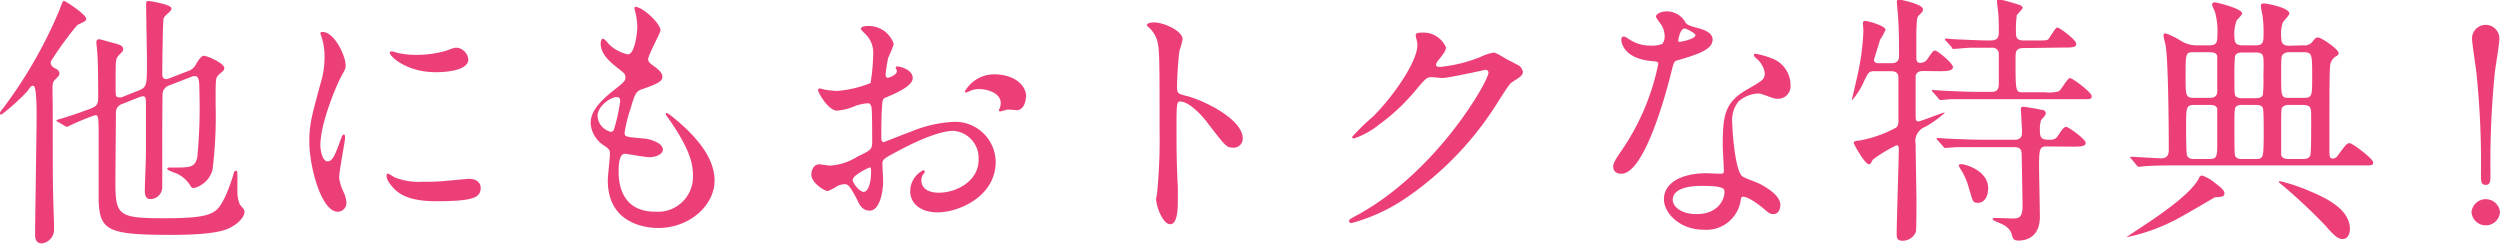
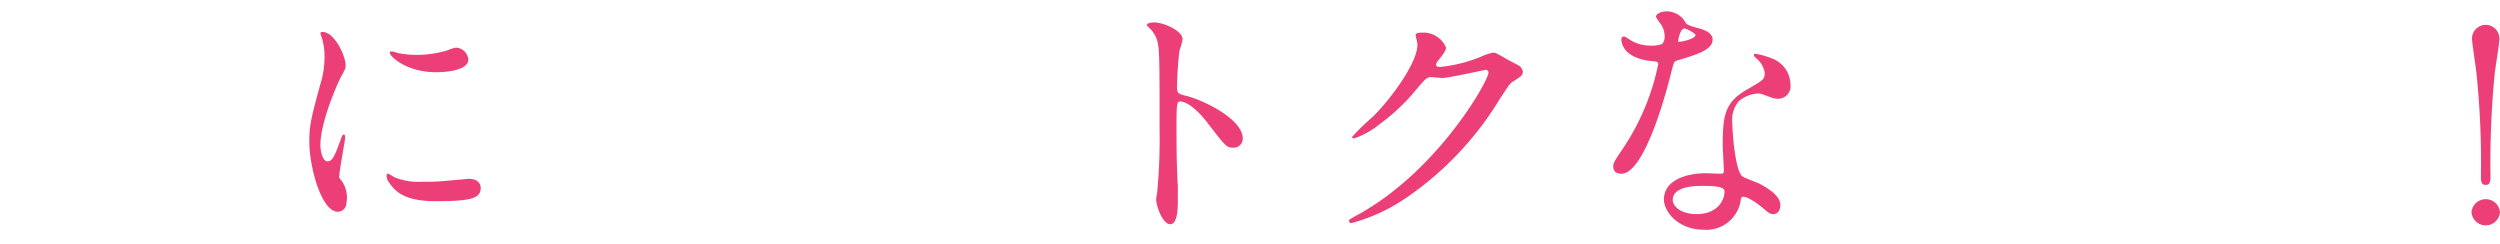
<svg xmlns="http://www.w3.org/2000/svg" viewBox="0 0 246.51 24.02">
  <defs>
    <style>.cls-1{fill:#ed3f77;}</style>
  </defs>
  <g id="レイヤー_2" data-name="レイヤー 2">
    <g id="魅力">
-       <path class="cls-1" d="M2.63,9.07a20.67,20.67,0,0,1-2.5,2.24A.14.14,0,0,1,0,11.18c0-.1,0-.16.34-.55A45.25,45.25,0,0,0,5.82,1.09c.34-.91.37-1,.5-1S8.5,1.43,8.5,1.85c0,.18,0,.2-.88.62A32.77,32.77,0,0,0,5,6.08a.4.4,0,0,0,0,.13c0,.29.31.47.52.58a.53.53,0,0,1,.34.44c0,.21-.11.31-.45.65S5.2,8.61,5.2,11c0,7,0,7.41.13,11.11,0,.07,0,.31,0,.41A1.38,1.38,0,0,1,4.13,24c-.67,0-.67-.62-.67-.93,0-1.15.15-10.06.15-11.75,0-.42,0-2.73-.28-2.84S3,8.63,2.63,9.07ZM18.56,7a1.34,1.34,0,0,0,.81-.75c.18-.29.47-.75.75-.75s2,.72,2,1.22a.45.45,0,0,1-.16.31c-.07.08-.39.31-.44.39-.26.29-.26.34-.26,2.89a42.32,42.32,0,0,1-.31,6.47,2.56,2.56,0,0,1-1.85,1.77.31.31,0,0,1-.26-.13,3.14,3.14,0,0,0-1.35-1.28c-.13-.07-1-.33-1-.49s.13-.13.57-.13c1.67,0,2.16,0,2.39-1A50,50,0,0,0,19.66,9c0-.7,0-1.48-.37-1.48a.67.67,0,0,0-.28,0l-2.27.88a1,1,0,0,0-.7.71C16,9.57,16,14,16,14.69c0,.55,0,3.15,0,3.74a1.18,1.18,0,0,1-1.17,1.2c-.55,0-.55-.6-.55-.83,0-.52.11-3.1.11-3.69s0-4.19,0-5c0-.21,0-.62-.26-.62a1.7,1.7,0,0,0-.34.07l-1.84.73a.87.87,0,0,0-.52.89c0,.72-.05,5.69-.05,6.89,0,3.19.36,3.45,4.81,3.45,3.12,0,4.34-.2,5.07-.75s1.35-2.29,1.69-3.35c.13-.47.15-.58.31-.58s.15.08.15.63c0,.21,0,1.27,0,1.51a3,3,0,0,0,.26,1.22c.39.44.44.49.44.7,0,.49-.68,1.27-1.72,1.69-1.43.57-4.49.57-5.66.57-6.09,0-6.89-.46-7-3.33,0-.72,0-4.65,0-5.59,0-2.8,0-2.88-.36-2.88a23.55,23.55,0,0,0-2.73,1.14.35.35,0,0,1-.24-.08l-.67-.39c-.08-.05-.16-.07-.16-.13s0-.07.21-.13c.55-.15,2-.62,2.52-.83,1.38-.47,1.38-.54,1.38-1.61,0-.21,0-3.56-.1-4.24,0-.13-.08-.78-.08-.93s.08-.29.26-.29,1.14.31,1.69.44c.26.08.7.18.7.55a.52.52,0,0,1-.16.31,3.67,3.67,0,0,0-.44.49c-.15.32-.15.58-.15,2.81,0,1,0,1.12.31,1.12a.66.66,0,0,0,.28,0l1.64-.65c.86-.34.86-.52.86-2.84,0-.8-.08-4.78-.08-5.69,0-.29.08-.31.24-.31s2.26.34,2.26.73a.58.58,0,0,1-.18.33c-.47.42-.52.47-.6.68S16,6.68,16,7.28c0,.13,0,.52.39.52a2.11,2.11,0,0,0,.32-.08Z" />
-       <path class="cls-1" d="M32.29,15.91c.44,0,.68-.41,1.25-2,.16-.44.23-.65.36-.65s.13.27.13.32c0,.28-.59,3.32-.59,3.95a4.73,4.73,0,0,0,.41,1.35A2.83,2.83,0,0,1,34.16,20a.87.87,0,0,1-.85.88c-1.62,0-2.81-4.42-2.81-6.92,0-1.66.21-2.42,1.09-5.67A8.82,8.82,0,0,0,32,5.59a6.25,6.25,0,0,0-.26-1.85,4.11,4.11,0,0,1-.15-.46c0-.08.1-.13.2-.13,1.2,0,2.29,2.36,2.29,3.3,0,.28,0,.31-.49,1.19-.29.55-2,4.37-2,6.71C31.62,15.13,31.88,15.91,32.29,15.91Zm15.11,2.6c0,1-.78,1.33-4.42,1.33-2.55,0-3.51-.65-4.06-1.17-.13-.13-.8-.81-.8-1.3,0-.05,0-.26.13-.26a4,4,0,0,1,.62.36,6.39,6.39,0,0,0,2.78.45,21.06,21.06,0,0,0,2.26-.08l2.29-.21C47.19,17.63,47.4,18.2,47.4,18.51ZM46.18,5.85c0,1.27-2.89,1.27-3.2,1.27-2.94,0-4.55-1.58-4.55-1.92,0,0,0-.13.18-.13s.39.1.73.18a8.93,8.93,0,0,0,1.77.16A10.57,10.57,0,0,0,44,5c.78-.29.85-.31,1.11-.29A1.3,1.3,0,0,1,46.18,5.85Z" />
-       <path class="cls-1" d="M65.13,3c0,.23-1.22,2.41-1.22,2.86,0,.18.13.36.47.59.62.45.93.73.93,1.12s-.28.63-1.92,1.2c-.7.23-.76.41-1.25,2.05a13.44,13.44,0,0,0-.55,2.26c0,.42.11.42,1.93.58.62.05,1.84.44,1.84,1.09,0,.47-.7.75-1.35.75-.39,0-2.26-.34-2.39-.34C61,15.18,61,16.41,61,17c0,1.17.34,3.87,3.59,3.87a3.45,3.45,0,0,0,3.74-3.53c0-1.12-.23-2.6-2.57-5.88a.41.41,0,0,1-.11-.26c0-.23.58.26.65.31,3,2.42,4.16,4.47,4.16,6.29,0,2.47-2.49,4.68-5.53,4.68-.5,0-5,0-5-4.7,0-.42.21-2.18.21-2.55s0-.49-.5-.83a2.84,2.84,0,0,1-1.4-2.21c0-.78.29-1.64,1.92-3C61.52,8.11,61.67,8,61.67,7.64s-.13-.44-.7-.88c-.75-.6-1.74-1.38-1.74-2.47,0-.18.05-.47.23-.47s.57.55.68.63a3.83,3.83,0,0,0,1.77.91c.72,0,.93-2.32.93-2.68A6.78,6.78,0,0,0,62.58.94a.56.56,0,0,1,0-.26C63.31.6,65.13,2.31,65.13,3ZM60.81,9.57c-.59,0-1.89.88-1.89,1.87A1.7,1.7,0,0,0,60.24,13a.33.33,0,0,0,.29-.21A17.11,17.11,0,0,0,61.15,10C61.15,9.8,61.15,9.57,60.81,9.57Z" />
-       <path class="cls-1" d="M90,7.7c0,.85-2,1.63-2.6,1.89-.37.13-.39.24-.44,1.15-.06.57-.06,2.68-.06,2.81s0,.46.24.46c.08,0,2.21-.88,2.62-1a12.32,12.32,0,0,1,4.42-1,4,4,0,0,1,4,3.93c0,3.43-3.62,5-5.75,5-1.48,0-2.68-.75-2.68-2.1a2.32,2.32,0,0,1,1.3-2.06.14.14,0,0,1,.13.13c0,.08,0,.13-.1.21a1.05,1.05,0,0,0-.23.7C90.9,19,92.33,19,92.59,19c1.71,0,3.9-1.14,3.9-3.22A2.69,2.69,0,0,0,94,12.9c-.73,0-2.34.33-5.38,1.95-1.46.78-1.61.85-1.61,1.3,0,.28.07,1.45.07,1.71,0,1.2-.39,2.91-1.32,2.91-.7,0-1-.54-1.2-1-.83-1.61-1-1.61-1.3-1.61a2,2,0,0,0-.65.16,5.19,5.19,0,0,1-1,.52c-.28,0-1.61-.78-1.61-1.64,0-.47.29-1,.76-1,.15,0,.91.13,1.06.13a5.62,5.62,0,0,0,2.71-.88C85.85,14.82,86,14.74,86,14s0-2.8-.05-3.25c0-.18-.08-.57-.37-.57a5.4,5.4,0,0,0-1.19.24,5.6,5.6,0,0,1-1.85.49c-.88,0-1.87-1.79-1.87-2s.1-.18.21-.18.39.11.46.11a8.68,8.68,0,0,0,1.2.13,11.45,11.45,0,0,0,3.3-.78,19.58,19.58,0,0,0,.26-2.84,2.56,2.56,0,0,0-.86-2.08,2.64,2.64,0,0,1-.36-.41c0-.24.42-.29.57-.29a2.61,2.61,0,0,1,2.68,1.77,9.53,9.53,0,0,1-.55,1.35,15,15,0,0,0-.26,1.69c0,.1.06.29.21.29s.91-.29.91-.65c0-.06-.13-.32-.13-.37a.18.18,0,0,1,.11-.1C88.79,6.53,90,6.89,90,7.7Zm-5.93,10c0,.38.7,1.22,1.09,1.22s.73-.73.73-2c0-.1,0-.36-.08-.41S84.11,17.29,84.11,17.66Zm17.08-8.09c0,.54-.31,1.25-.86,1.25-.15,0-.75-.06-.88-.06s-.68.19-.78.19a.12.12,0,0,1-.13-.13,1.17,1.17,0,0,1,.08-.21,1.46,1.46,0,0,0,.1-.47c0-1-1.3-1.4-2.18-1.4a2.24,2.24,0,0,0-1,.26.56.56,0,0,1-.26.07c-.07,0-.1,0-.1-.1A3.33,3.33,0,0,1,98,7.33C100,7.33,101.19,8.37,101.19,9.57Z" />
+       <path class="cls-1" d="M32.29,15.91c.44,0,.68-.41,1.25-2,.16-.44.23-.65.36-.65s.13.27.13.32c0,.28-.59,3.32-.59,3.95A2.83,2.83,0,0,1,34.16,20a.87.87,0,0,1-.85.88c-1.62,0-2.81-4.42-2.81-6.92,0-1.66.21-2.42,1.09-5.67A8.82,8.82,0,0,0,32,5.59a6.25,6.25,0,0,0-.26-1.85,4.11,4.11,0,0,1-.15-.46c0-.08.1-.13.2-.13,1.2,0,2.29,2.36,2.29,3.3,0,.28,0,.31-.49,1.19-.29.55-2,4.37-2,6.71C31.62,15.13,31.88,15.91,32.29,15.91Zm15.11,2.6c0,1-.78,1.33-4.42,1.33-2.55,0-3.51-.65-4.06-1.17-.13-.13-.8-.81-.8-1.3,0-.05,0-.26.13-.26a4,4,0,0,1,.62.36,6.39,6.39,0,0,0,2.78.45,21.06,21.06,0,0,0,2.26-.08l2.29-.21C47.19,17.63,47.4,18.2,47.4,18.51ZM46.18,5.85c0,1.27-2.89,1.27-3.2,1.27-2.94,0-4.55-1.58-4.55-1.92,0,0,0-.13.18-.13s.39.1.73.18a8.93,8.93,0,0,0,1.77.16A10.57,10.57,0,0,0,44,5c.78-.29.85-.31,1.11-.29A1.3,1.3,0,0,1,46.18,5.85Z" />
      <path class="cls-1" d="M113.8,2.21c.94,0,2.81.83,2.81,1.66A7.75,7.75,0,0,1,116.3,5a33.66,33.66,0,0,0-.24,3.61c0,.57.11.65.86.83,1.59.37,5.62,2.26,5.62,4.21a.89.89,0,0,1-.94.91c-.65,0-.73-.1-2.47-2.36-.73-1-1.95-2.19-2.75-2.19-.26,0-.37,0-.37,1.93,0,2.76,0,4.13.13,6.47,0,.29,0,.94,0,1.33,0,.65,0,2.37-.75,2.37S114,20.31,114,19.63c0-.1.11-.65.11-.75a54.63,54.63,0,0,0,.23-6c0-7.43,0-8.26-.31-9.1a3,3,0,0,0-.88-1.19l-.06-.11C113.1,2.21,113.78,2.21,113.8,2.21Z" />
      <path class="cls-1" d="M139.59,3.48c0-.26.37-.26.58-.26a2.42,2.42,0,0,1,2.41,1.46c0,.31-.26.65-.78,1.3a.75.75,0,0,0-.2.42c0,.2.31.2.41.2a14.4,14.4,0,0,0,4-1,4.94,4.94,0,0,1,1.23-.41c.23,0,.36.08,1.43.7l1,.52a.94.94,0,0,1,.49.65c0,.36-.18.47-1,1-.28.18-.39.34-1.3,1.74a31.74,31.74,0,0,1-9.31,9.78A17.68,17.68,0,0,1,133.25,22a.23.23,0,0,1-.23-.23c0-.11.07-.16.88-.6,7.93-4.37,12.87-13.23,12.87-14a.29.29,0,0,0-.29-.29s-3.64.81-4.26.81c-.16,0-.86-.08-1-.08-.5,0-.55,0-1.64,1.3A19.4,19.4,0,0,1,136,12.27a7.92,7.92,0,0,1-2.49,1.38c-.13,0-.19-.08-.19-.15a22.42,22.42,0,0,1,2.06-2c2.1-2.1,4.57-5.69,4.37-7.25C139.75,4.16,139.59,3.59,139.59,3.48Z" />
      <path class="cls-1" d="M164.14,3.54a2.12,2.12,0,0,0-.37-1.15,5.48,5.48,0,0,1-.49-.73c0-.31.55-.54,1.07-.54a2.12,2.12,0,0,1,1.87,1.14c.13.18.39.29,1.17.5.49.13,1.48.41,1.48,1.14,0,1-1.46,1.46-3.56,2.08-.24.08-.26.16-.5,1.07-.31,1.3-2.54,10.08-4.94,10.08-.7,0-.8-.46-.8-.72s.08-.5.86-1.62a23.24,23.24,0,0,0,3.58-8.47c0-.24-.18-.26-.57-.29-3.07-.26-3.07-2.08-3.07-2.1s0-.32.19-.32.18,0,.7.34a3.83,3.83,0,0,0,2,.55,3.14,3.14,0,0,0,1.14-.16A1.17,1.17,0,0,0,164.14,3.54Zm7.49,16.27A3.41,3.41,0,0,1,168,22.65c-2.47,0-3.93-1.72-3.93-3,0-1.69,1.85-2.57,4.19-2.57l1.35.05c.24,0,.37,0,.37-.29s-.11-2.13-.11-2.49c0-2.86.16-4.24,2.34-5.49,1.61-.94,1.8-1,1.8-1.69a2.35,2.35,0,0,0-.73-1.33c-.24-.2-.34-.31-.34-.41s.08-.13.18-.13a8.23,8.23,0,0,1,1.54.44,2.79,2.79,0,0,1,1.89,2.65,1.23,1.23,0,0,1-1.22,1.35,1.89,1.89,0,0,1-.6-.1c-1-.36-1.09-.42-1.4-.42a3.17,3.17,0,0,0-1.9.78,2.93,2.93,0,0,0-.62,2.16c0,.65.26,4.68,1,5.23.23.18,1.45.6,1.69.73.54.28,2.05,1.11,2.05,2.08,0,.44-.18.91-.7.91-.26,0-.42-.08-.81-.42-.7-.62-1.89-1.43-2.26-1.27C171.68,19.45,171.68,19.55,171.63,19.81Zm-3.75-1.48c-.6,0-2.94,0-2.94,1.38,0,.62.78,1.4,2.34,1.4,2.53,0,2.89-2,2.73-2.39S168.48,18.33,167.88,18.33Zm-.7-14.87c0-.18-.91-.65-1.07-.65-.44,0-.62,1.06-.62,1.14a.38.38,0,0,0,0,.16C165.62,4.19,167.18,3.85,167.18,3.46Z" />
-       <path class="cls-1" d="M189.64,7c-.39,0-.7.13-.75.52,0,.23,0,3.43,0,3.82s0,.63.26.63,2.34-.86,2.53-.86.1,0,.1,0a10.69,10.69,0,0,1-1.95,1.4,1.51,1.51,0,0,0-.94,1.72c0,.88.08,4.81.08,5.62,0,.41,0,2.81-.05,3a1.41,1.41,0,0,1-1.3.89c-.42,0-.6-.13-.6-.63,0-1.35.21-7.25.21-8.45,0-.1,0-.33-.23-.33a13,13,0,0,0-2.34,1.42c-.21.39-.24.45-.37.45-.41,0-1.51-2-1.51-2.11s.13-.21.55-.23A11.9,11.9,0,0,0,187,12.56a.87.87,0,0,0,.19-.65c0-.78,0-3.23,0-4.16,0-.29,0-.73-.73-.73h-1.61c-.57,0-.62.13-1,.88a7.23,7.23,0,0,1-1.24,2s0,0,0-.08.57-2.41.65-2.88A23.81,23.81,0,0,0,183.74,3c0-.11-.05-.58-.05-.68s0-.26.23-.26,2,.47,2,.88a6.44,6.44,0,0,1-.55,1c0,.11-.59,1.85-.59,2s.18.29.36.29h1.38c.47,0,.73-.21.73-.68,0-1,0-2.65-.08-3.69,0-.26-.13-1.4-.13-1.66,0-.11,0-.24.21-.24s2.36.47,2.36.94c0,.18,0,.23-.41.62-.19.21-.19.34-.24,1.59,0,.36,0,2.18,0,2.55,0,.18,0,.54.36.54A.88.88,0,0,0,190,5.9c.57-.83.62-.91.83-.91s1.74,1.25,1.74,1.61-.44.42-1.4.42Zm9.86-2.26c-.76,0-.76.44-.76,1,0,3.3,0,3.36.73,3.36h2.21A3.29,3.29,0,0,0,203,9c.23-.1.85-1.3,1.11-1.3s2.14,1.41,2.14,1.77-.16.31-1.41.31h-9.67c-.75,0-1.77,0-2.73,0-.18,0-.94.08-1.07.08s-.1,0-.28-.21l-.47-.54c-.13-.13-.13-.16-.13-.18s.05-.06.1-.06,1,.08,1.15.08c1.66.08,2.68.11,3.56.11h1.07c.65,0,.72-.37.72-.86s0-2.76,0-3a.63.63,0,0,0-.73-.49c-.81,0-1.25,0-2.13,0-.26,0-1.35.11-1.56.11s-.11,0-.29-.24l-.47-.52c-.1-.1-.13-.15-.13-.18s.06-.08.11-.08.88.08,1,.08c.31,0,2.18.11,3.2.11.52,0,1,0,1-.76,0-.44,0-1.45-.05-1.87,0-.18-.13-1.07-.13-1.17s0-.26.18-.26,1.66.42,2.08.57c0,0,.28.13.28.26s-.54.63-.59.76a10.86,10.86,0,0,0-.08,1.66c0,.39,0,.81.75.81h1.12c.91,0,1.12,0,1.27-.08s.73-1.2.94-1.2,1.87,1.22,1.87,1.61-.52.37-1.38.37Zm2.31,9.7c-.67,0-.75.23-.75,1.92,0,.78.08,4.27.08,5,0,2.36-1.82,2.36-2.11,2.36-.49,0-.55-.18-.68-.65s-.57-.83-1.14-1.06-.73-.32-.73-.42.21-.1.29-.1l1.66.05c.52,0,1,0,1-1.17,0-.78-.08-4.71-.08-4.86,0-.58,0-1-.72-1h-3c-.75,0-1.74,0-2.73,0l-1.06.08c-.11,0-.11,0-.26-.18l-.52-.58a.49.49,0,0,1-.11-.15c0-.06.06-.08.11-.08s1,.08,1.17.08c1.66.07,2.65.1,3.53.1h2.89c.73,0,.73-.49.73-.81s-.11-1.92-.11-2.23c0-.08,0-.21.24-.21s1.66.26,1.74.29c.26,0,.47.13.47.36s-.42.57-.47.68a3.49,3.49,0,0,0-.1,1.19c0,.73.46.73,1,.73s.65-.21.89-.57.47-.7.7-.7,1.92,1.22,1.92,1.58-.52.37-1.37.37Zm-8.45,1.74c.37,0,2.68.6,2.68,2.39,0,.91-.44,1.43-1,1.43s-.5-.16-.94-1.59a6.4,6.4,0,0,0-.88-1.89c0-.05-.11-.19-.06-.26S193.28,16.2,193.36,16.2Z" />
-       <path class="cls-1" d="M219.34,19.06c0,.34-.26.36-.94.39,0,0-2.83,1.66-3.38,1.95a18.83,18.83,0,0,1-5.36,2s.6-.42,1.2-.81c1.66-1.09,5.3-3.48,6-5.1a.28.28,0,0,1,.26-.18,3.52,3.52,0,0,1,1.22.68C218.79,18.33,219.34,18.72,219.34,19.06Zm7.77-14.59a1,1,0,0,0,1-.49c.21-.24.34-.29.44-.29.34,0,2.05,1.17,2.05,1.54a.39.39,0,0,1-.23.31,1.17,1.17,0,0,0-.6.86c-.08.57-.08,2.57-.08,8.08,0,1,0,1.15.34,1.15s.52-.34.6-.45c.73-1,.81-1.06,1.07-1.06S234,15.65,234,16s-.13.31-1.27.31h-18c-.62,0-2.36,0-3.27.08l-.55.06c-.1,0-.16-.06-.23-.16l-.5-.6c-.13-.13-.13-.13-.13-.18s.05-.05.11-.05c.41,0,2.47.15,2.93.15.76,0,.76-.57.76-.86,0-2.31-.05-8.5-.29-10.11,0-.16-.23-.94-.23-1.14s.13-.21.21-.21A7.14,7.14,0,0,1,215,4a3.06,3.06,0,0,0,1.77.47h1.07c.75,0,.8-.34.8-.93a7.42,7.42,0,0,0-.18-2.16c0-.16-.34-.78-.34-.94s.19-.21.29-.21,2.68.6,2.68,1.1c0,.13-.47.57-.55.7a3.79,3.79,0,0,0-.21,1.71c0,.68.42.73.84.73h1.24c.58,0,.78-.18.78-.86a12.46,12.46,0,0,0-.1-2.1,8.63,8.63,0,0,1-.16-.91c0-.24.13-.26.32-.26s2.49.39,2.49,1c0,.18-.62.75-.67.94a3.69,3.69,0,0,0-.13,1.45c0,.68.33.78.83.78Zm-10.74.68c-.86,0-.86,0-.86,2.42,0,1.87,0,2.08.86,2.08h1.43c.31,0,.83,0,.83-.65s0-3.31,0-3.49c-.13-.36-.54-.36-.78-.36Zm1.46,10.53c.8,0,.8-.24.8-1.8,0-.28,0-3,0-3.17-.13-.36-.49-.36-.75-.36h-1.48c-.84,0-.84.21-.84,2.18,0,.44,0,2.52.08,2.76.13.39.5.39.76.39Zm4.55-6c.26,0,.62,0,.75-.34a14.72,14.72,0,0,0,.05-1.9c.06-1.74,0-1.92-.15-2.11a1,1,0,0,0-.65-.15h-1.25c-.26,0-.62,0-.75.36a18.76,18.76,0,0,0-.06,1.9c0,1.72,0,1.92.16,2.08a.92.92,0,0,0,.65.16Zm0,6c.26,0,.47,0,.62-.16s.21-.39.21-2.52c0-.29,0-2.18-.08-2.34-.13-.31-.47-.31-.75-.31h-1.25a.91.91,0,0,0-.62.13c-.19.18-.19.41-.19,2.52,0,.29,0,2.21.06,2.34.15.34.46.34.75.34Zm9.33,6.89c0,.39-.15,1-.73,1-.33,0-.7-.16-1.66-1.3a56.06,56.06,0,0,0-4.26-4,2,2,0,0,1-.37-.33s.05-.08.11-.08a16.89,16.89,0,0,1,2.7.88C229,19.37,231.71,20.49,231.71,22.57ZM227.16,9.65c.83,0,.83-.21.83-2.06,0-2.23,0-2.44-.83-2.44h-1.43a.84.84,0,0,0-.62.21c-.18.18-.18.36-.18,2.05,0,2.13,0,2.24.8,2.24Zm-1.4.7a.88.88,0,0,0-.7.21c-.13.15-.13.39-.13,2.44,0,.29,0,2.16,0,2.29.13.39.54.39.78.39h1.32c.21,0,.68,0,.78-.39s.08-3.3.08-3.8c0-.8,0-1.14-.8-1.14Z" />
      <path class="cls-1" d="M243.7,20.93a1.41,1.41,0,0,1,2.81,0,1.41,1.41,0,0,1-2.81,0ZM246.45,3.8c0,.59-.39,2.75-.46,3.45a89.14,89.14,0,0,0-.42,9.91c0,.68,0,1.07-.47,1.07s-.47-.37-.47-1a85.3,85.3,0,0,0-.44-10c-.05-.52-.44-3-.44-3.43a1.35,1.35,0,1,1,2.7,0Z" />
    </g>
  </g>
</svg>